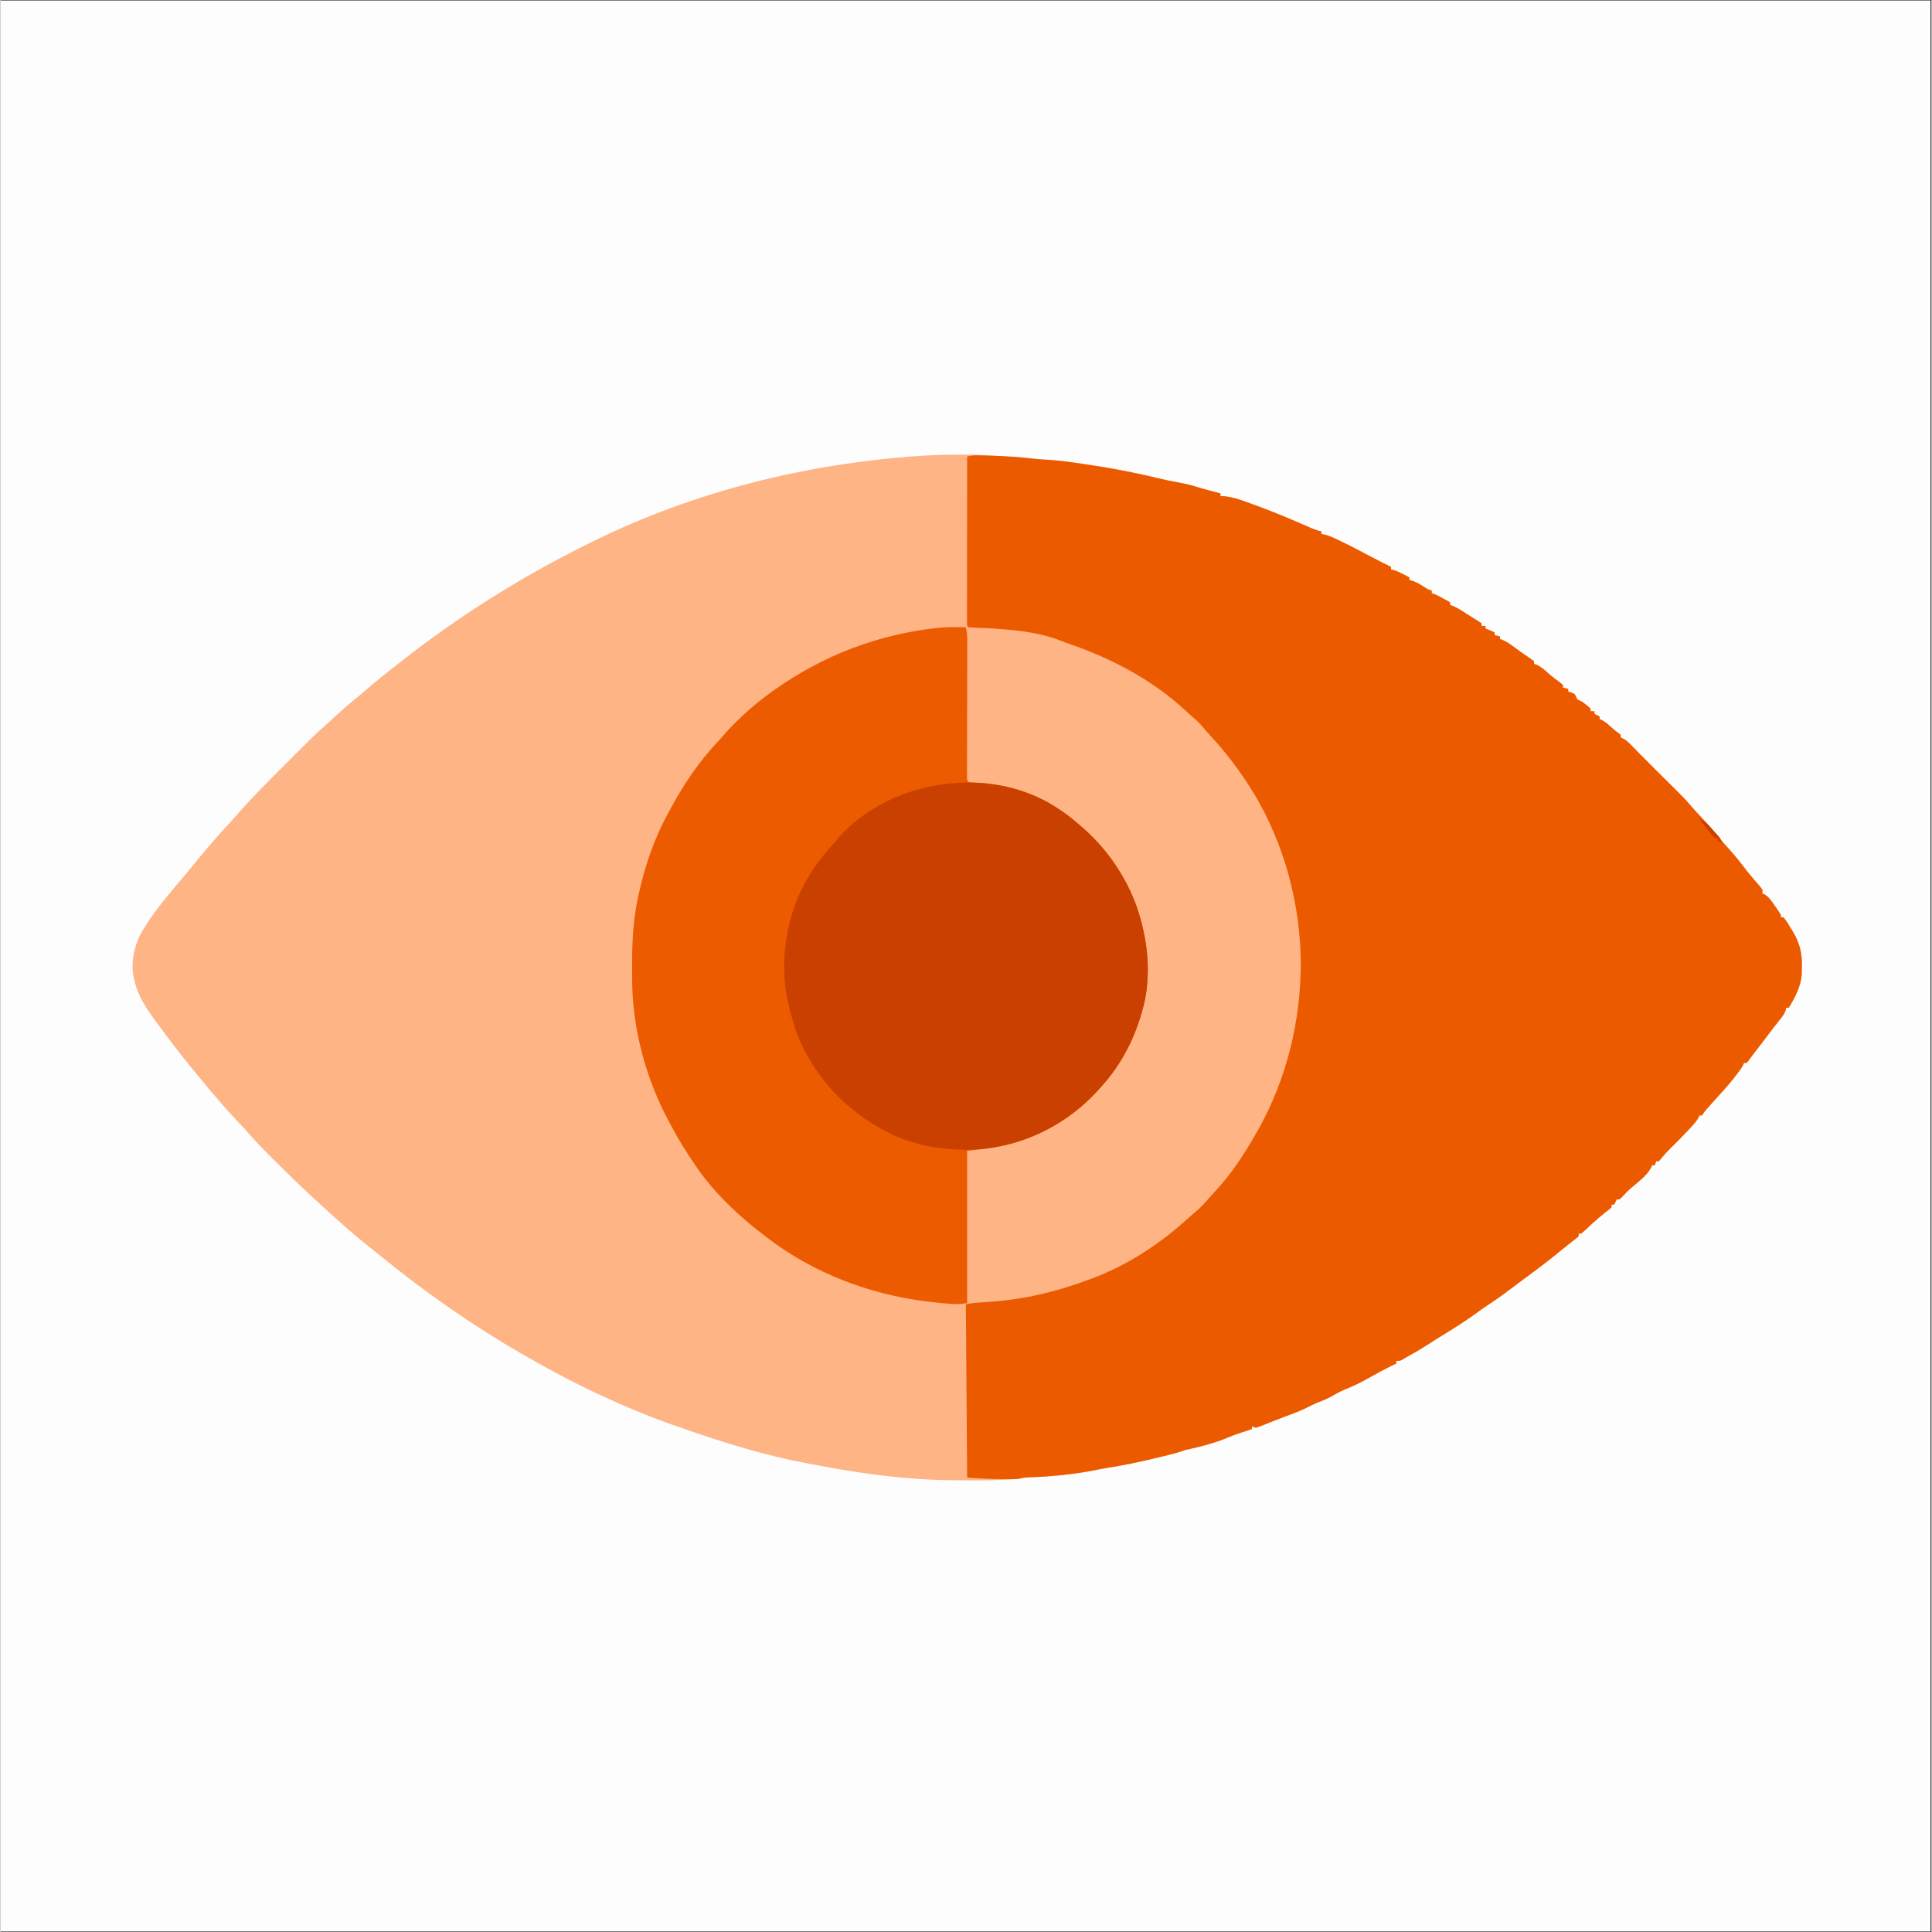
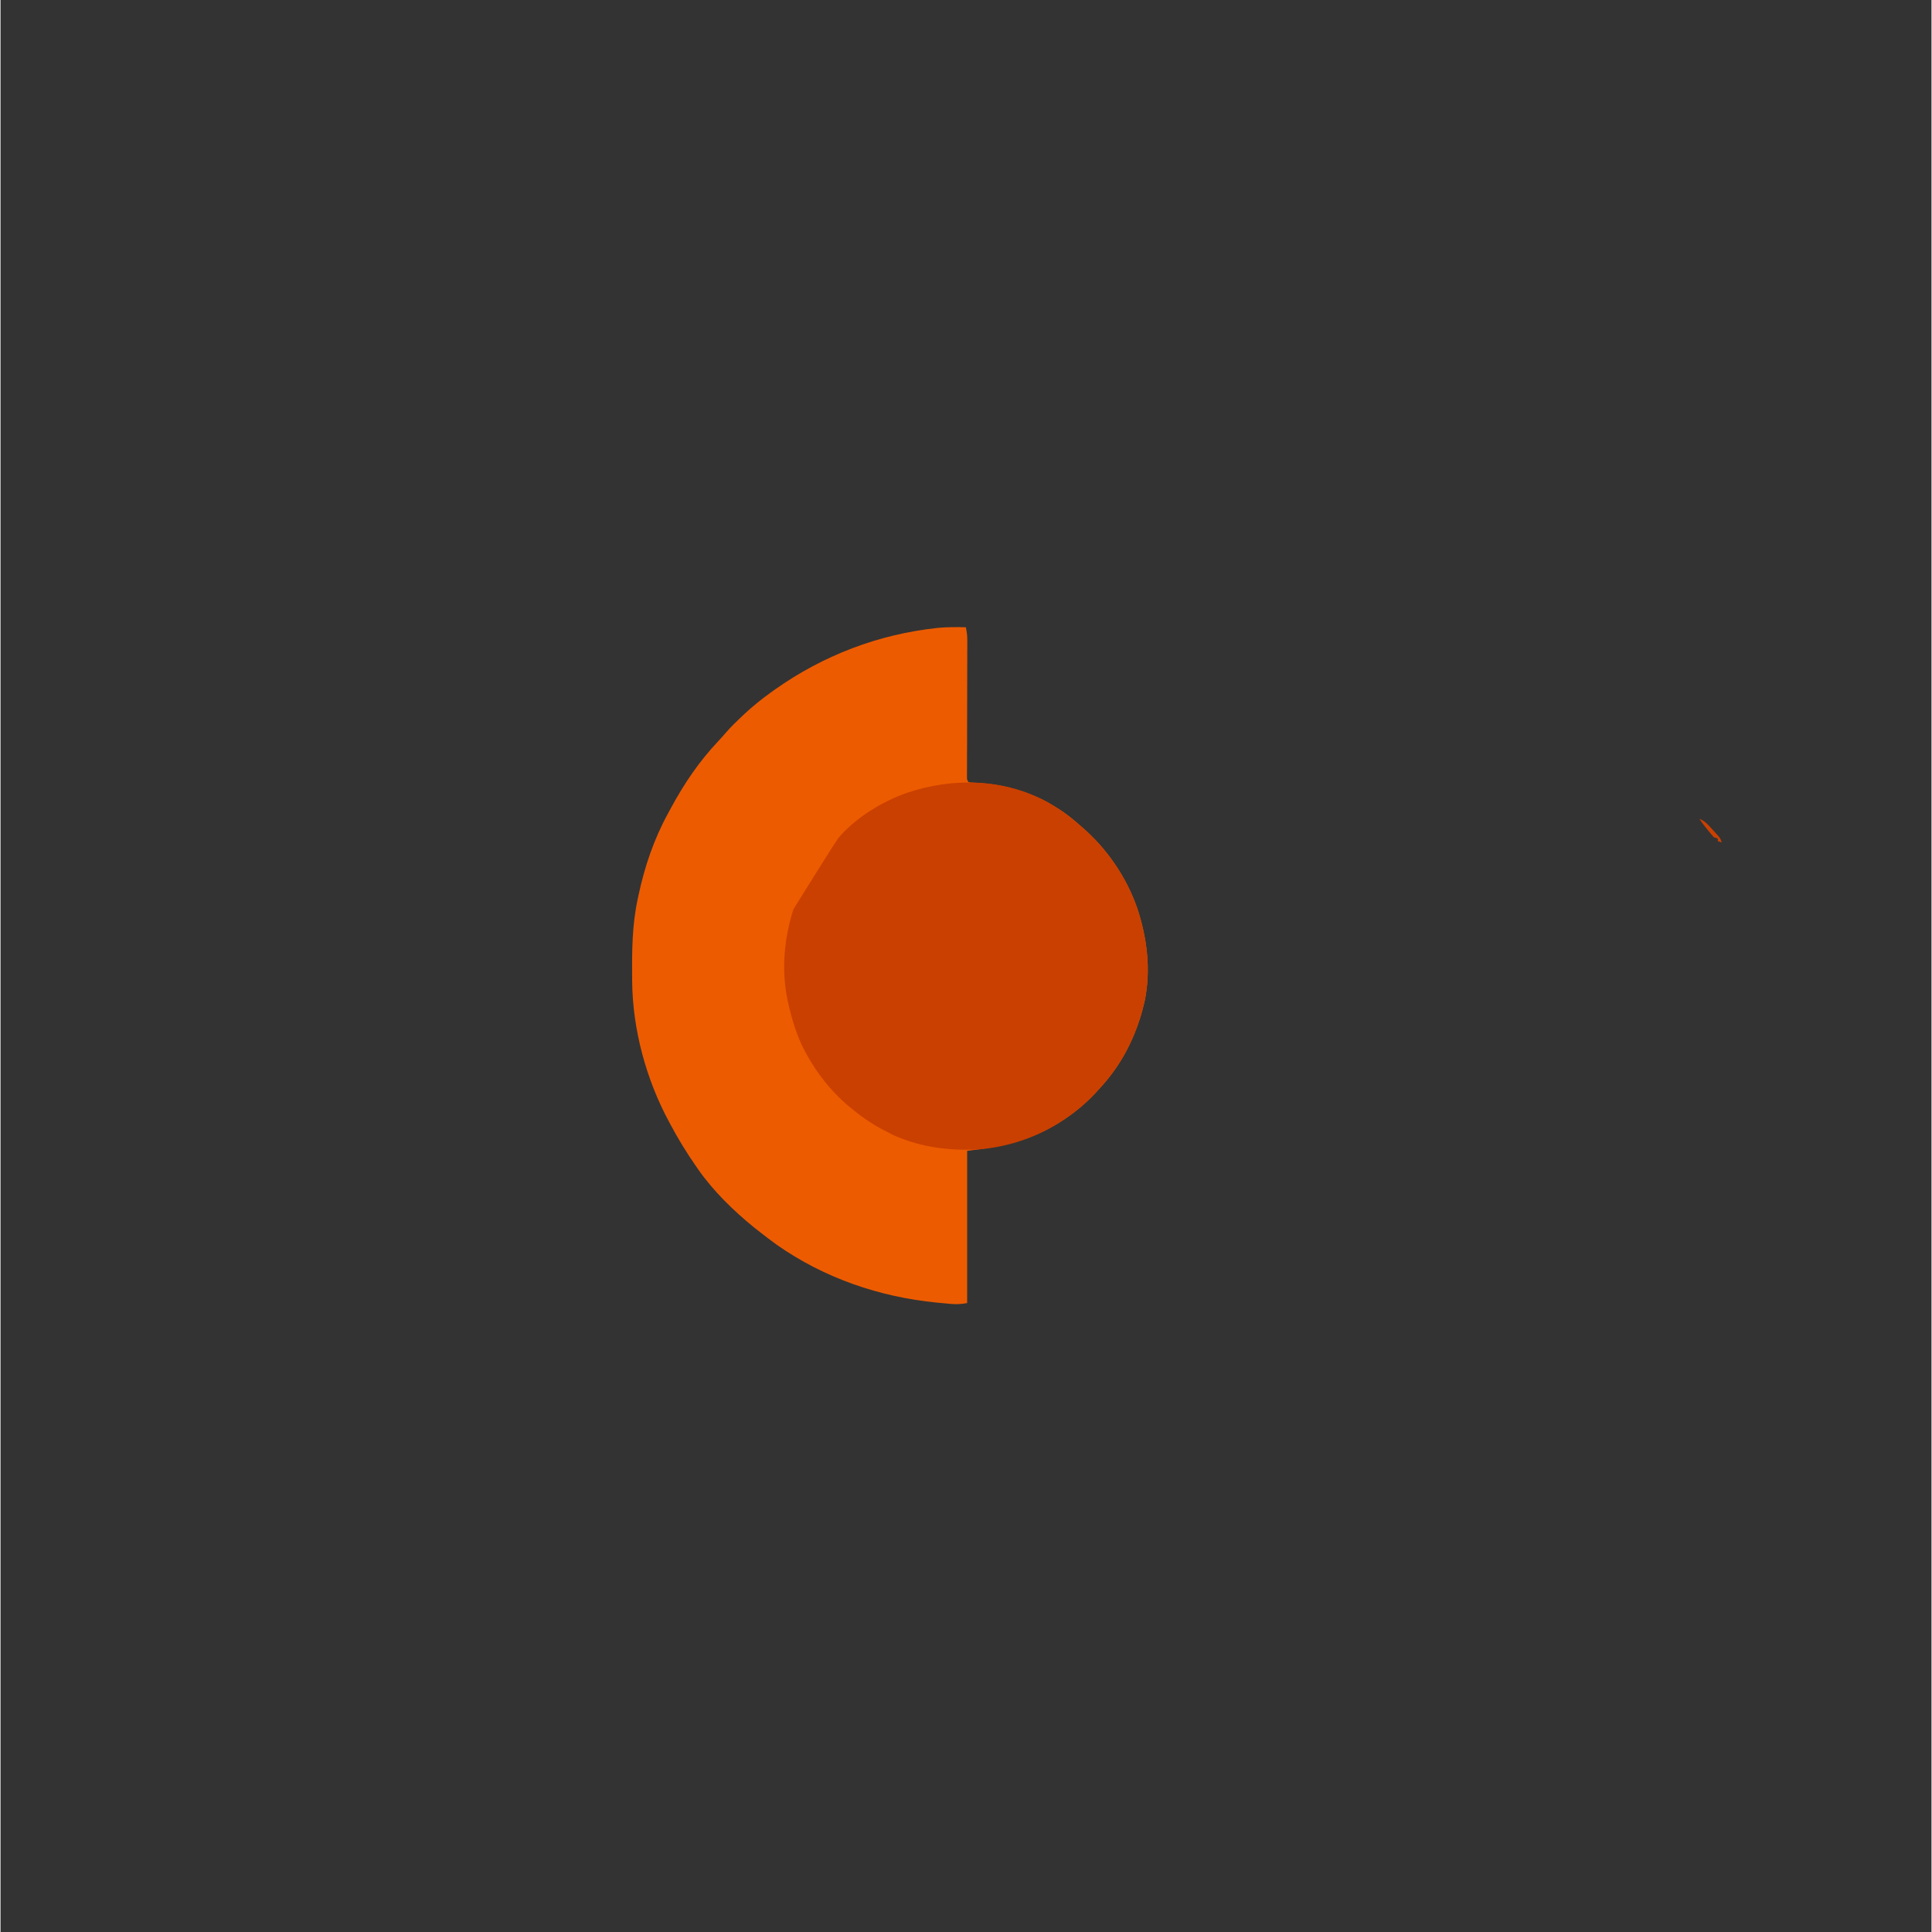
<svg xmlns="http://www.w3.org/2000/svg" width="300" zoomAndPan="magnify" viewBox="0 0 224.88 225" height="300" preserveAspectRatio="xMidYMid meet" version="1.0">
  <rect x="0" y="0" width="224.88" height="225" fill="#333333" stroke="none" />
  <defs>
    <clipPath id="012dcd30ee">
      <path d="M 0 0.059 L 224.762 0.059 L 224.762 224.938 L 0 224.938 Z M 0 0.059 " clip-rule="nonzero" />
    </clipPath>
  </defs>
  <g clip-path="url(#012dcd30ee)">
-     <rect x="-22.488" width="269.856" fill="#fefdfd" y="-22.5" height="270" fill-opacity="1" />
-   </g>
-   <path fill="#feb485" d="M 118.031 53.254 C 118.602 53.312 119.172 53.355 119.742 53.383 C 124.758 53.645 129.777 54.465 134.652 55.656 C 135.473 55.859 136.301 56.031 137.133 56.18 C 137.898 56.316 138.629 56.484 139.371 56.723 C 139.918 56.891 140.469 57.035 141.02 57.184 L 141.332 57.266 C 141.578 57.332 141.824 57.395 142.07 57.461 L 142.07 57.766 L 142.656 57.809 C 143.516 57.906 144.289 58.168 145.098 58.461 L 145.559 58.625 C 147.617 59.363 149.637 60.191 151.641 61.062 L 152.188 61.301 L 152.738 61.539 C 153.109 61.691 153.445 61.812 153.84 61.891 L 153.84 62.199 L 154.148 62.242 C 154.727 62.379 155.234 62.621 155.77 62.875 L 156.109 63.039 C 157.23 63.578 158.328 64.16 159.43 64.742 C 160.258 65.184 161.098 65.605 161.938 66.02 L 161.938 66.324 L 162.195 66.375 C 162.613 66.496 162.969 66.672 163.352 66.867 L 163.766 67.078 L 164.078 67.242 L 164.078 67.547 L 164.461 67.652 C 165.012 67.859 165.449 68.121 165.938 68.445 C 166.234 68.641 166.234 68.641 166.676 68.77 L 166.676 69.074 L 166.973 69.18 C 167.613 69.457 168.211 69.801 168.816 70.145 L 168.816 70.449 L 169.148 70.57 C 169.598 70.766 169.98 70.996 170.395 71.262 C 170.914 71.605 171.445 71.934 171.977 72.258 L 172.484 72.59 L 172.484 72.895 L 172.941 72.895 L 172.941 73.203 L 173.305 73.344 C 173.707 73.508 173.707 73.508 174.012 73.66 L 174.012 73.965 L 174.625 74.117 L 174.625 74.426 L 174.957 74.543 C 175.422 74.746 175.777 74.988 176.18 75.293 C 176.883 75.816 177.594 76.316 178.324 76.801 L 178.598 77.023 L 178.598 77.328 L 178.902 77.414 C 179.441 77.672 179.809 78.008 180.25 78.406 C 180.711 78.816 181.207 79.18 181.703 79.547 L 181.961 79.773 L 181.961 80.078 L 182.57 80.23 L 182.57 80.539 L 182.934 80.652 L 183.336 80.844 C 183.441 81.043 183.543 81.25 183.641 81.453 C 183.844 81.562 184.047 81.664 184.254 81.762 C 184.582 82 184.867 82.25 185.172 82.523 L 185.172 82.832 L 185.629 82.832 L 185.629 83.137 L 186.238 83.441 L 186.238 83.746 C 186.328 83.789 186.418 83.828 186.508 83.867 C 186.879 84.066 187.152 84.297 187.461 84.578 C 187.773 84.859 188.074 85.125 188.418 85.367 L 188.684 85.582 L 188.684 85.887 L 188.961 86.012 C 189.293 86.191 189.504 86.363 189.766 86.629 L 190.02 86.891 L 190.281 87.156 L 190.539 87.422 C 190.703 87.586 190.863 87.75 191.023 87.914 C 191.59 88.492 192.164 89.059 192.734 89.629 C 193.094 89.984 193.453 90.34 193.809 90.699 C 193.996 90.883 194.184 91.07 194.371 91.258 C 196.227 93.098 196.227 93.098 197.02 94.031 C 197.402 94.48 197.812 94.906 198.219 95.336 C 198.938 96.102 199.629 96.898 200.285 97.723 C 200.602 98.109 200.934 98.48 201.273 98.848 C 201.895 99.527 202.461 100.238 203.023 100.965 C 203.379 101.422 203.734 101.871 204.109 102.309 L 204.324 102.562 C 204.52 102.789 204.719 103.02 204.918 103.246 L 205.191 103.617 L 205.191 104.074 L 205.445 104.16 C 205.973 104.484 206.258 104.945 206.605 105.449 L 206.816 105.746 C 206.996 106 207.164 106.262 207.332 106.52 L 207.332 106.824 L 207.637 106.824 C 207.996 107.246 208.27 107.727 208.555 108.199 L 208.848 108.676 C 209.535 109.902 209.781 110.938 209.789 112.34 L 209.777 112.938 L 209.773 113.379 C 209.707 114.824 208.992 116.156 208.25 117.371 L 207.941 117.371 L 207.91 117.617 C 207.738 118.137 207.41 118.516 207.074 118.938 C 206.934 119.117 206.793 119.297 206.652 119.477 L 206.445 119.734 C 206.227 120.016 206.012 120.297 205.801 120.582 C 205.328 121.219 204.84 121.852 204.352 122.48 C 204.082 122.832 203.812 123.18 203.559 123.543 L 203.355 123.789 L 203.051 123.789 L 202.945 124.035 C 202.676 124.531 202.332 124.961 201.98 125.406 L 201.758 125.691 C 201.055 126.57 200.301 127.398 199.535 128.223 C 199.332 128.449 199.129 128.68 198.926 128.91 L 198.676 129.191 C 198.438 129.469 198.438 129.469 198.16 129.902 L 197.855 129.902 L 197.754 130.152 C 197.48 130.641 197.109 131.027 196.727 131.434 L 196.484 131.695 C 195.84 132.379 195.18 133.047 194.508 133.703 C 194.137 134.07 193.789 134.441 193.465 134.848 L 193.117 135.254 L 192.812 135.254 L 192.66 135.711 L 192.352 135.711 L 192.234 135.98 C 191.715 136.934 190.719 137.652 189.902 138.348 C 189.496 138.707 189.125 139.094 188.754 139.488 L 188.531 139.684 L 188.227 139.684 L 187.922 140.297 L 187.617 140.297 L 187.617 140.602 C 187.383 140.812 187.137 141.012 186.891 141.203 C 186.125 141.812 185.402 142.453 184.695 143.129 C 184.5 143.312 184.301 143.484 184.102 143.66 L 183.793 143.66 L 183.793 143.965 C 183.547 144.191 183.547 144.191 183.184 144.473 L 182.758 144.801 L 182.52 144.988 C 182.25 145.199 181.984 145.414 181.723 145.633 C 180.277 146.828 178.785 147.949 177.27 149.055 C 176.824 149.383 176.379 149.719 175.938 150.055 C 175.008 150.758 174.066 151.434 173.086 152.07 C 172.695 152.332 172.312 152.605 171.934 152.883 C 170.438 153.98 168.855 154.941 167.273 155.914 C 166.688 156.281 166.105 156.652 165.527 157.027 C 165.051 157.324 164.562 157.594 164.07 157.863 C 163.82 158 163.574 158.148 163.332 158.301 C 163.008 158.484 163.008 158.484 162.551 158.484 L 162.551 158.789 L 162.246 158.938 C 161.258 159.422 160.297 159.938 159.34 160.48 C 158.43 160.996 157.523 161.441 156.547 161.824 C 155.957 162.07 155.414 162.387 154.855 162.703 C 154.348 162.969 153.828 163.172 153.297 163.375 C 152.922 163.527 152.57 163.703 152.215 163.891 C 151.375 164.32 150.504 164.637 149.621 164.961 C 149.141 165.137 148.668 165.32 148.195 165.512 L 147.816 165.66 C 147.574 165.758 147.332 165.859 147.09 165.957 C 146.797 166.074 146.496 166.18 146.195 166.277 L 145.738 166.125 L 145.738 166.43 L 145.273 166.582 L 144.66 166.785 L 144.355 166.883 C 143.859 167.047 143.387 167.223 142.906 167.426 C 142.352 167.664 141.789 167.859 141.211 168.035 L 140.891 168.137 C 140.062 168.387 139.23 168.594 138.383 168.773 C 137.941 168.871 137.941 168.871 137.523 169.02 C 136.59 169.328 135.625 169.543 134.668 169.773 L 134.328 169.855 C 132.512 170.297 130.676 170.664 128.832 170.957 C 128.309 171.043 127.793 171.148 127.273 171.254 C 124.852 171.711 122.379 171.957 119.918 172.043 C 119.422 172.059 119.008 172.082 118.535 172.238 C 118.074 172.277 117.617 172.305 117.16 172.324 L 116.73 172.344 C 114.887 172.418 113.043 172.414 111.199 172.391 L 110.742 172.387 C 105.559 172.336 100.332 171.641 95.246 170.664 C 94.754 170.57 94.262 170.48 93.77 170.391 C 88.828 169.453 83.996 167.941 79.254 166.277 L 78.801 166.121 C 72.664 163.988 66.68 161.129 61.066 157.871 L 60.648 157.629 C 54.801 154.254 49.285 150.379 44.059 146.109 C 43.613 145.742 43.16 145.383 42.707 145.023 C 41.188 143.812 39.73 142.523 38.297 141.215 L 37.879 140.836 C 37.492 140.48 37.102 140.125 36.715 139.766 C 36.547 139.609 36.375 139.453 36.207 139.301 C 34.723 137.941 33.293 136.531 31.867 135.109 L 31.594 134.84 C 30.723 133.969 29.855 133.102 29.055 132.164 C 28.637 131.676 28.191 131.211 27.75 130.746 C 27.02 129.969 26.301 129.188 25.609 128.375 C 25.469 128.211 25.328 128.051 25.188 127.887 C 24.242 126.789 23.309 125.684 22.402 124.555 L 22.199 124.309 C 20.844 122.641 19.551 120.934 18.273 119.207 L 18.035 118.883 C 16.664 117.016 15.656 115.395 15.391 113.043 C 15.309 111.602 15.609 110.27 16.219 108.965 C 17.691 106.23 19.883 103.84 21.855 101.461 C 22.176 101.074 22.492 100.684 22.812 100.293 C 24.023 98.809 25.266 97.363 26.574 95.961 C 26.895 95.613 27.211 95.262 27.52 94.906 C 29.246 92.922 31.105 91.066 32.965 89.211 C 33.363 88.812 33.766 88.41 34.164 88.012 C 34.477 87.699 34.789 87.387 35.102 87.074 C 35.32 86.855 35.539 86.637 35.758 86.418 C 36.445 85.73 37.145 85.062 37.883 84.43 C 38.305 84.066 38.703 83.688 39.105 83.309 C 39.84 82.629 40.594 81.977 41.371 81.352 C 41.875 80.945 42.363 80.523 42.852 80.098 C 43.809 79.273 44.793 78.484 45.797 77.711 C 46.113 77.465 46.426 77.219 46.738 76.969 C 53.234 71.867 60.273 67.422 67.656 63.719 C 67.848 63.621 68.043 63.523 68.238 63.426 C 79.633 57.688 92.359 54.25 105.848 53.18 L 106.199 53.152 C 110.094 52.867 114.145 52.844 118.031 53.254 " fill-opacity="1" fill-rule="nonzero" />
-   <path fill="#ec5a00" d="M 114.082 53.035 L 114.398 53.043 C 114.734 53.055 115.074 53.062 115.41 53.074 L 115.758 53.086 C 117.246 53.133 118.719 53.215 120.191 53.41 C 120.773 53.484 121.352 53.52 121.938 53.547 C 123.398 53.625 124.836 53.844 126.281 54.07 L 127.098 54.195 C 129.641 54.586 132.152 55.047 134.652 55.656 C 135.473 55.859 136.301 56.031 137.133 56.18 C 137.898 56.316 138.629 56.484 139.371 56.723 C 139.918 56.891 140.469 57.035 141.02 57.184 L 141.332 57.266 C 141.578 57.332 141.824 57.395 142.07 57.461 L 142.07 57.766 L 142.656 57.809 C 143.516 57.906 144.289 58.168 145.098 58.461 L 145.559 58.625 C 147.617 59.363 149.637 60.191 151.641 61.062 L 152.188 61.301 L 152.738 61.539 C 153.109 61.691 153.445 61.812 153.84 61.891 L 153.84 62.199 L 154.148 62.242 C 154.727 62.379 155.234 62.621 155.77 62.875 L 156.109 63.039 C 157.23 63.578 158.328 64.16 159.43 64.742 C 160.258 65.184 161.098 65.605 161.938 66.02 L 161.938 66.324 L 162.195 66.375 C 162.613 66.496 162.969 66.672 163.352 66.867 L 163.766 67.078 L 164.078 67.242 L 164.078 67.547 L 164.461 67.652 C 165.012 67.859 165.449 68.121 165.938 68.445 C 166.234 68.641 166.234 68.641 166.676 68.77 L 166.676 69.074 L 166.973 69.18 C 167.613 69.457 168.211 69.801 168.816 70.145 L 168.816 70.449 L 169.148 70.57 C 169.598 70.766 169.98 70.996 170.395 71.262 C 170.914 71.605 171.445 71.934 171.977 72.258 L 172.484 72.59 L 172.484 72.895 L 172.941 72.895 L 172.941 73.203 L 173.305 73.344 C 173.707 73.508 173.707 73.508 174.012 73.66 L 174.012 73.965 L 174.625 74.117 L 174.625 74.426 L 174.957 74.543 C 175.422 74.746 175.777 74.988 176.18 75.293 C 176.883 75.816 177.594 76.316 178.324 76.801 L 178.598 77.023 L 178.598 77.328 L 178.902 77.414 C 179.441 77.672 179.809 78.008 180.25 78.406 C 180.711 78.816 181.207 79.18 181.703 79.547 L 181.961 79.773 L 181.961 80.078 L 182.57 80.23 L 182.57 80.539 L 182.934 80.652 L 183.336 80.844 C 183.441 81.043 183.543 81.25 183.641 81.453 C 183.844 81.562 184.047 81.664 184.254 81.762 C 184.582 82 184.867 82.25 185.172 82.523 L 185.172 82.832 L 185.629 82.832 L 185.629 83.137 L 186.238 83.441 L 186.238 83.746 L 186.508 83.867 C 186.879 84.066 187.152 84.297 187.461 84.578 C 187.773 84.859 188.074 85.125 188.418 85.367 L 188.684 85.582 L 188.684 85.887 L 188.961 86.012 C 189.293 86.191 189.504 86.363 189.766 86.629 L 190.02 86.891 L 190.281 87.156 L 190.539 87.422 C 190.703 87.586 190.863 87.75 191.023 87.914 C 191.59 88.492 192.164 89.059 192.734 89.629 C 193.094 89.984 193.453 90.34 193.809 90.699 C 193.996 90.883 194.184 91.07 194.371 91.258 C 196.227 93.098 196.227 93.098 197.02 94.031 C 197.402 94.48 197.812 94.906 198.219 95.336 C 198.938 96.102 199.629 96.898 200.285 97.723 C 200.602 98.109 200.934 98.48 201.273 98.848 C 201.895 99.527 202.461 100.238 203.023 100.965 C 203.379 101.422 203.734 101.871 204.109 102.309 L 204.324 102.562 C 204.52 102.789 204.719 103.02 204.918 103.246 L 205.191 103.617 L 205.191 104.074 L 205.445 104.16 C 205.973 104.484 206.258 104.945 206.605 105.449 L 206.816 105.746 C 206.996 106 207.164 106.262 207.332 106.52 L 207.332 106.824 L 207.637 106.824 C 207.996 107.246 208.27 107.727 208.555 108.199 L 208.848 108.676 C 209.535 109.902 209.781 110.938 209.789 112.34 L 209.777 112.938 L 209.773 113.379 C 209.707 114.824 208.992 116.156 208.25 117.371 L 207.941 117.371 L 207.91 117.617 C 207.738 118.137 207.41 118.516 207.074 118.938 C 206.934 119.117 206.793 119.297 206.652 119.477 L 206.445 119.734 C 206.227 120.016 206.012 120.297 205.801 120.582 C 205.328 121.219 204.84 121.852 204.352 122.48 C 204.082 122.832 203.812 123.18 203.559 123.543 L 203.355 123.789 L 203.051 123.789 L 202.945 124.035 C 202.676 124.531 202.332 124.961 201.98 125.406 L 201.758 125.691 C 201.055 126.57 200.301 127.398 199.535 128.223 C 199.332 128.449 199.129 128.68 198.926 128.91 L 198.676 129.191 C 198.438 129.469 198.438 129.469 198.16 129.902 L 197.855 129.902 L 197.754 130.152 C 197.48 130.641 197.109 131.027 196.727 131.434 L 196.484 131.695 C 195.84 132.379 195.18 133.047 194.508 133.703 C 194.137 134.07 193.789 134.441 193.465 134.848 L 193.117 135.254 L 192.812 135.254 L 192.66 135.711 L 192.352 135.711 L 192.234 135.98 C 191.715 136.934 190.719 137.652 189.902 138.348 C 189.496 138.707 189.125 139.094 188.754 139.488 L 188.531 139.684 L 188.227 139.684 L 187.922 140.297 L 187.617 140.297 L 187.617 140.602 C 187.383 140.812 187.137 141.012 186.891 141.203 C 186.125 141.812 185.402 142.453 184.695 143.129 C 184.5 143.312 184.301 143.484 184.102 143.66 L 183.793 143.66 L 183.793 143.965 C 183.547 144.191 183.547 144.191 183.184 144.473 L 182.758 144.801 L 182.52 144.988 C 182.25 145.199 181.984 145.414 181.723 145.633 C 180.277 146.828 178.785 147.949 177.27 149.055 C 176.824 149.383 176.379 149.719 175.938 150.055 C 175.008 150.758 174.066 151.434 173.086 152.07 C 172.695 152.332 172.312 152.605 171.934 152.883 C 170.438 153.98 168.855 154.941 167.273 155.914 C 166.688 156.281 166.105 156.652 165.527 157.027 C 165.051 157.324 164.562 157.594 164.07 157.863 C 163.82 158 163.574 158.148 163.332 158.301 C 163.008 158.484 163.008 158.484 162.551 158.484 L 162.551 158.789 L 162.246 158.938 C 161.258 159.422 160.297 159.938 159.34 160.48 C 158.43 160.996 157.523 161.441 156.547 161.824 C 155.957 162.07 155.414 162.387 154.855 162.703 C 154.348 162.969 153.828 163.172 153.297 163.375 C 152.922 163.527 152.57 163.703 152.215 163.891 C 151.375 164.32 150.504 164.637 149.621 164.961 C 149.141 165.137 148.668 165.32 148.195 165.512 L 147.816 165.66 C 147.574 165.758 147.332 165.859 147.09 165.957 C 146.797 166.074 146.496 166.18 146.195 166.277 L 145.738 166.125 L 145.738 166.43 L 145.273 166.582 L 144.66 166.785 L 144.355 166.883 C 143.859 167.047 143.387 167.223 142.906 167.426 C 142.352 167.664 141.789 167.859 141.211 168.035 L 140.891 168.137 C 140.062 168.387 139.23 168.594 138.383 168.773 C 137.941 168.871 137.941 168.871 137.523 169.02 C 136.59 169.328 135.625 169.543 134.668 169.773 L 134.328 169.855 C 132.512 170.297 130.676 170.664 128.832 170.957 C 128.309 171.043 127.793 171.148 127.273 171.254 C 124.852 171.711 122.379 171.957 119.918 172.043 C 119.422 172.059 119.008 172.082 118.535 172.238 C 118.047 172.27 117.559 172.262 117.074 172.258 L 116.684 172.262 C 115.309 172.258 113.957 172.164 112.574 172.086 L 112.422 151.91 C 112.949 151.781 113.387 151.723 113.926 151.695 C 114.102 151.684 114.277 151.672 114.461 151.66 L 115.027 151.625 C 119.125 151.348 122.941 150.461 126.785 149.008 L 127.117 148.887 C 131.285 147.332 135.07 144.84 138.344 141.848 C 138.672 141.551 139.008 141.262 139.348 140.977 C 139.848 140.539 140.285 140.07 140.711 139.562 C 140.914 139.328 141.125 139.098 141.336 138.871 C 143.266 136.836 144.809 134.473 146.195 132.043 L 146.41 131.676 C 149.82 125.629 151.469 118.777 151.43 111.859 C 151.32 105.102 149.5 98.328 146.031 92.508 C 144.512 90.008 142.777 87.668 140.773 85.539 C 140.504 85.25 140.242 84.949 139.992 84.645 C 139.695 84.289 139.414 83.996 139.062 83.699 C 138.73 83.418 138.402 83.137 138.086 82.836 C 134.148 79.133 129.199 76.574 124.113 74.863 C 123.855 74.773 123.602 74.676 123.348 74.57 C 120.246 73.371 116.434 73.227 113.137 73.082 L 112.727 73.051 L 112.574 72.895 C 112.559 72.641 112.555 72.387 112.555 72.129 L 112.555 70.484 C 112.555 69.957 112.559 69.43 112.559 68.898 C 112.559 68.348 112.559 67.797 112.559 67.242 C 112.559 66.195 112.562 65.152 112.562 64.105 C 112.562 62.914 112.566 61.723 112.566 60.531 C 112.566 58.082 112.57 55.629 112.574 53.18 C 113.113 53 113.516 53.02 114.082 53.035 " fill-opacity="1" fill-rule="nonzero" />
+     </g>
  <path fill="#ed5b00" d="M 112.422 73.051 C 112.535 73.559 112.594 74.027 112.59 74.547 L 112.59 75.453 L 112.586 75.953 C 112.586 76.312 112.586 76.668 112.586 77.027 C 112.582 77.594 112.582 78.156 112.582 78.723 C 112.578 79.926 112.578 81.125 112.574 82.324 C 112.57 83.715 112.566 85.109 112.566 86.5 C 112.562 87.059 112.562 87.617 112.559 88.176 L 112.559 89.199 L 112.555 89.672 L 112.555 90.477 C 112.555 90.789 112.555 90.789 112.727 91.082 C 113.02 91.145 113.02 91.145 113.375 91.152 L 113.789 91.18 L 114.234 91.207 C 117.703 91.477 120.895 92.598 123.766 94.562 C 124.453 95.047 125.09 95.57 125.719 96.129 L 125.953 96.332 C 128.844 98.824 131.109 102.129 132.371 105.738 C 133.523 109.176 133.988 112.891 133.27 116.484 C 132.465 120.094 130.914 123.445 128.469 126.234 L 128.266 126.469 C 127.246 127.633 126.195 128.672 124.953 129.598 L 124.496 129.938 C 120.785 132.613 117.082 133.5 112.574 134.031 L 112.574 151.758 C 111.828 151.883 111.34 151.914 110.609 151.848 L 110.312 151.82 C 109.992 151.793 109.672 151.762 109.355 151.73 L 109.023 151.699 C 102.348 151.043 95.914 148.836 90.406 144.969 C 89.68 144.445 88.973 143.906 88.273 143.352 L 87.797 142.98 C 85.387 141.023 83.016 138.723 81.242 136.172 L 81.02 135.852 C 79.926 134.285 78.93 132.66 78.031 130.973 L 77.879 130.688 C 75.207 125.762 73.613 119.91 73.562 114.301 L 73.559 113.867 C 73.535 110.758 73.547 107.742 74.211 104.688 L 74.309 104.223 C 75.012 100.926 76.105 97.711 77.727 94.75 L 78.102 94.055 C 79.613 91.262 81.395 88.629 83.586 86.32 C 83.898 85.988 84.203 85.645 84.5 85.297 C 85.066 84.648 85.676 84.051 86.305 83.461 L 86.648 83.137 C 87.598 82.258 88.598 81.445 89.648 80.691 L 90.133 80.34 C 95.816 76.316 102.25 73.855 109.184 73.121 C 110.262 73.02 111.34 73.02 112.422 73.051 " fill-opacity="1" fill-rule="nonzero" />
-   <path fill="#ca4000" d="M 121.914 93.398 C 123.281 94.18 124.535 95.082 125.719 96.129 L 125.953 96.332 C 128.844 98.824 131.109 102.129 132.371 105.738 C 133.523 109.176 133.988 112.891 133.27 116.484 C 132.465 120.094 130.914 123.445 128.469 126.234 L 128.266 126.469 C 127.246 127.633 126.195 128.672 124.953 129.598 L 124.496 129.941 C 121.422 132.156 118.078 133.422 114.312 133.828 C 110.777 134.082 107.281 133.66 104.023 132.215 C 103.715 132.059 103.402 131.902 103.098 131.738 L 102.57 131.461 C 101.27 130.762 100.105 129.934 98.973 128.988 L 98.508 128.602 C 96.648 126.973 95.125 125.031 93.926 122.875 L 93.684 122.438 C 92.746 120.684 92.176 118.77 91.738 116.836 L 91.668 116.512 C 90.914 112.969 91.254 109.32 92.34 105.891 C 93.312 103.039 94.945 100.477 96.992 98.281 C 97.234 98.023 97.461 97.754 97.68 97.473 C 99.672 95.176 102.711 93.336 105.551 92.336 C 110.926 90.523 116.855 90.656 121.914 93.398 M 197.855 95.363 C 198.531 95.613 198.941 96.133 199.414 96.652 L 199.664 96.926 C 200.281 97.598 200.281 97.598 200.453 98.113 L 199.996 97.961 L 199.996 97.656 L 199.535 97.504 C 199.293 97.238 199.062 96.961 198.84 96.68 L 198.477 96.23 C 198.258 95.949 198.051 95.66 197.855 95.363 " fill-opacity="1" fill-rule="nonzero" />
+   <path fill="#ca4000" d="M 121.914 93.398 C 123.281 94.18 124.535 95.082 125.719 96.129 L 125.953 96.332 C 128.844 98.824 131.109 102.129 132.371 105.738 C 133.523 109.176 133.988 112.891 133.27 116.484 C 132.465 120.094 130.914 123.445 128.469 126.234 L 128.266 126.469 C 127.246 127.633 126.195 128.672 124.953 129.598 L 124.496 129.941 C 121.422 132.156 118.078 133.422 114.312 133.828 C 110.777 134.082 107.281 133.66 104.023 132.215 C 103.715 132.059 103.402 131.902 103.098 131.738 L 102.57 131.461 C 101.27 130.762 100.105 129.934 98.973 128.988 L 98.508 128.602 C 96.648 126.973 95.125 125.031 93.926 122.875 L 93.684 122.438 C 92.746 120.684 92.176 118.77 91.738 116.836 L 91.668 116.512 C 90.914 112.969 91.254 109.32 92.34 105.891 C 97.234 98.023 97.461 97.754 97.68 97.473 C 99.672 95.176 102.711 93.336 105.551 92.336 C 110.926 90.523 116.855 90.656 121.914 93.398 M 197.855 95.363 C 198.531 95.613 198.941 96.133 199.414 96.652 L 199.664 96.926 C 200.281 97.598 200.281 97.598 200.453 98.113 L 199.996 97.961 L 199.996 97.656 L 199.535 97.504 C 199.293 97.238 199.062 96.961 198.84 96.68 L 198.477 96.23 C 198.258 95.949 198.051 95.66 197.855 95.363 " fill-opacity="1" fill-rule="nonzero" />
</svg>